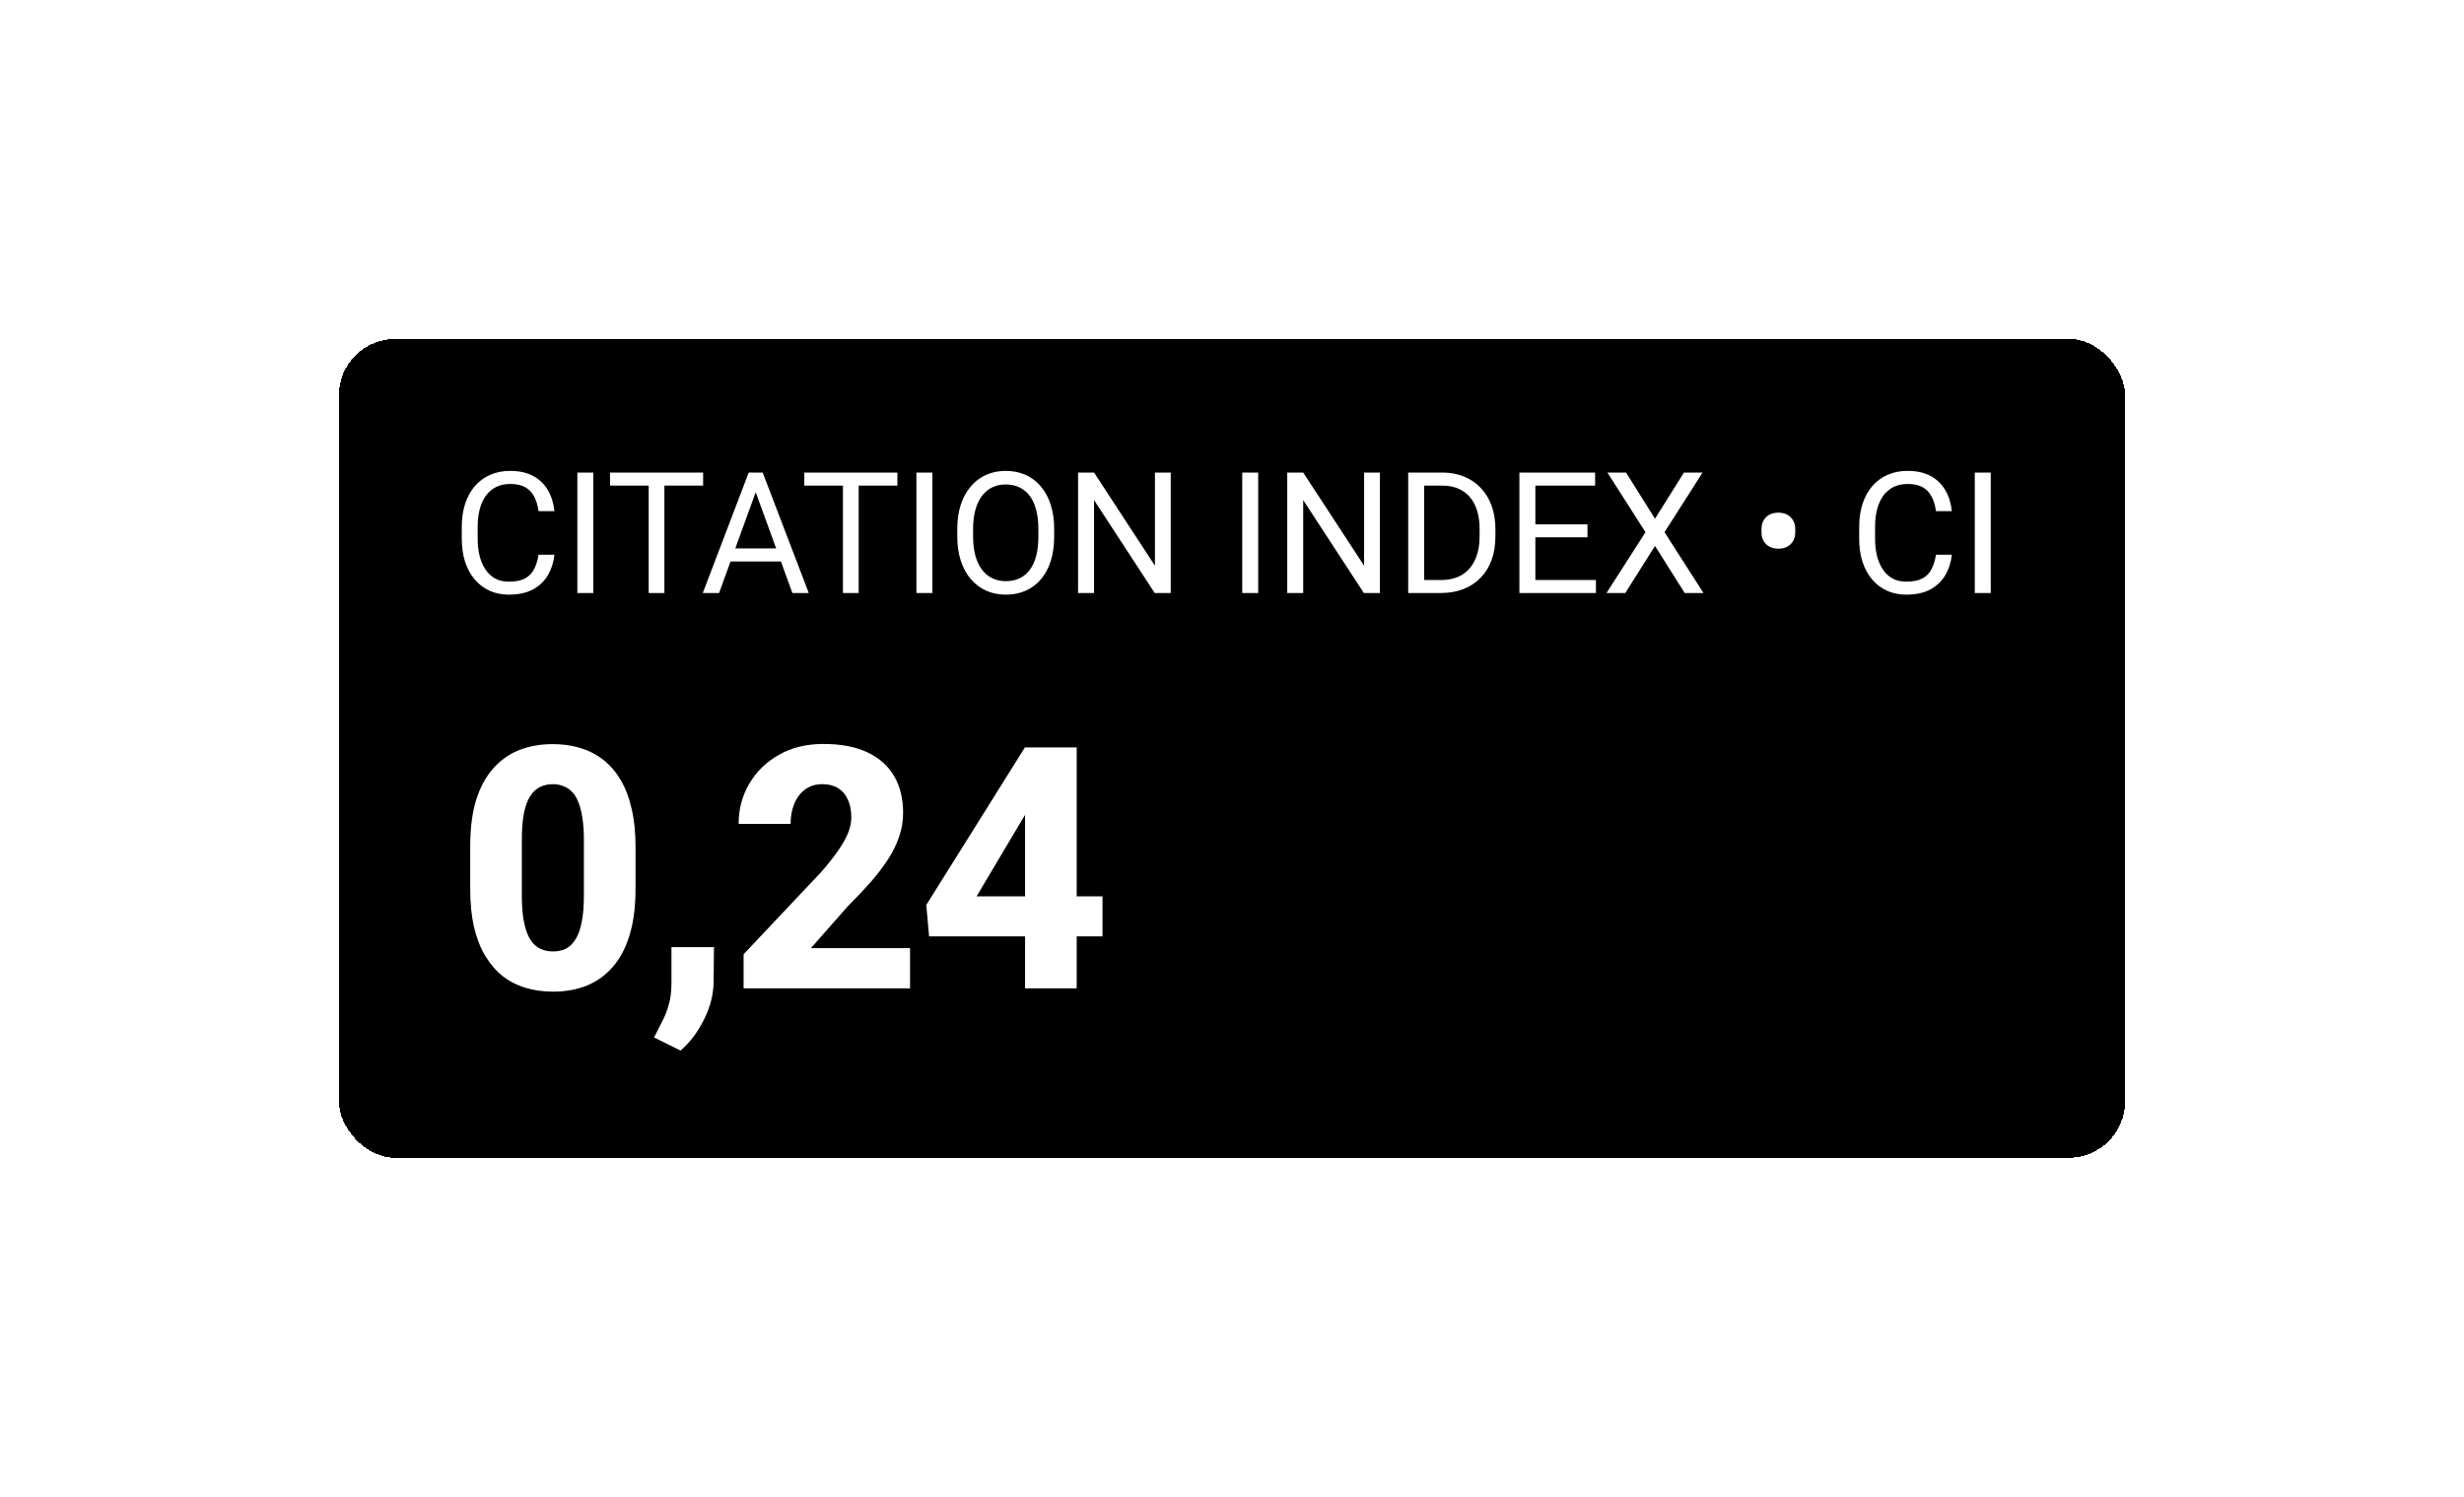
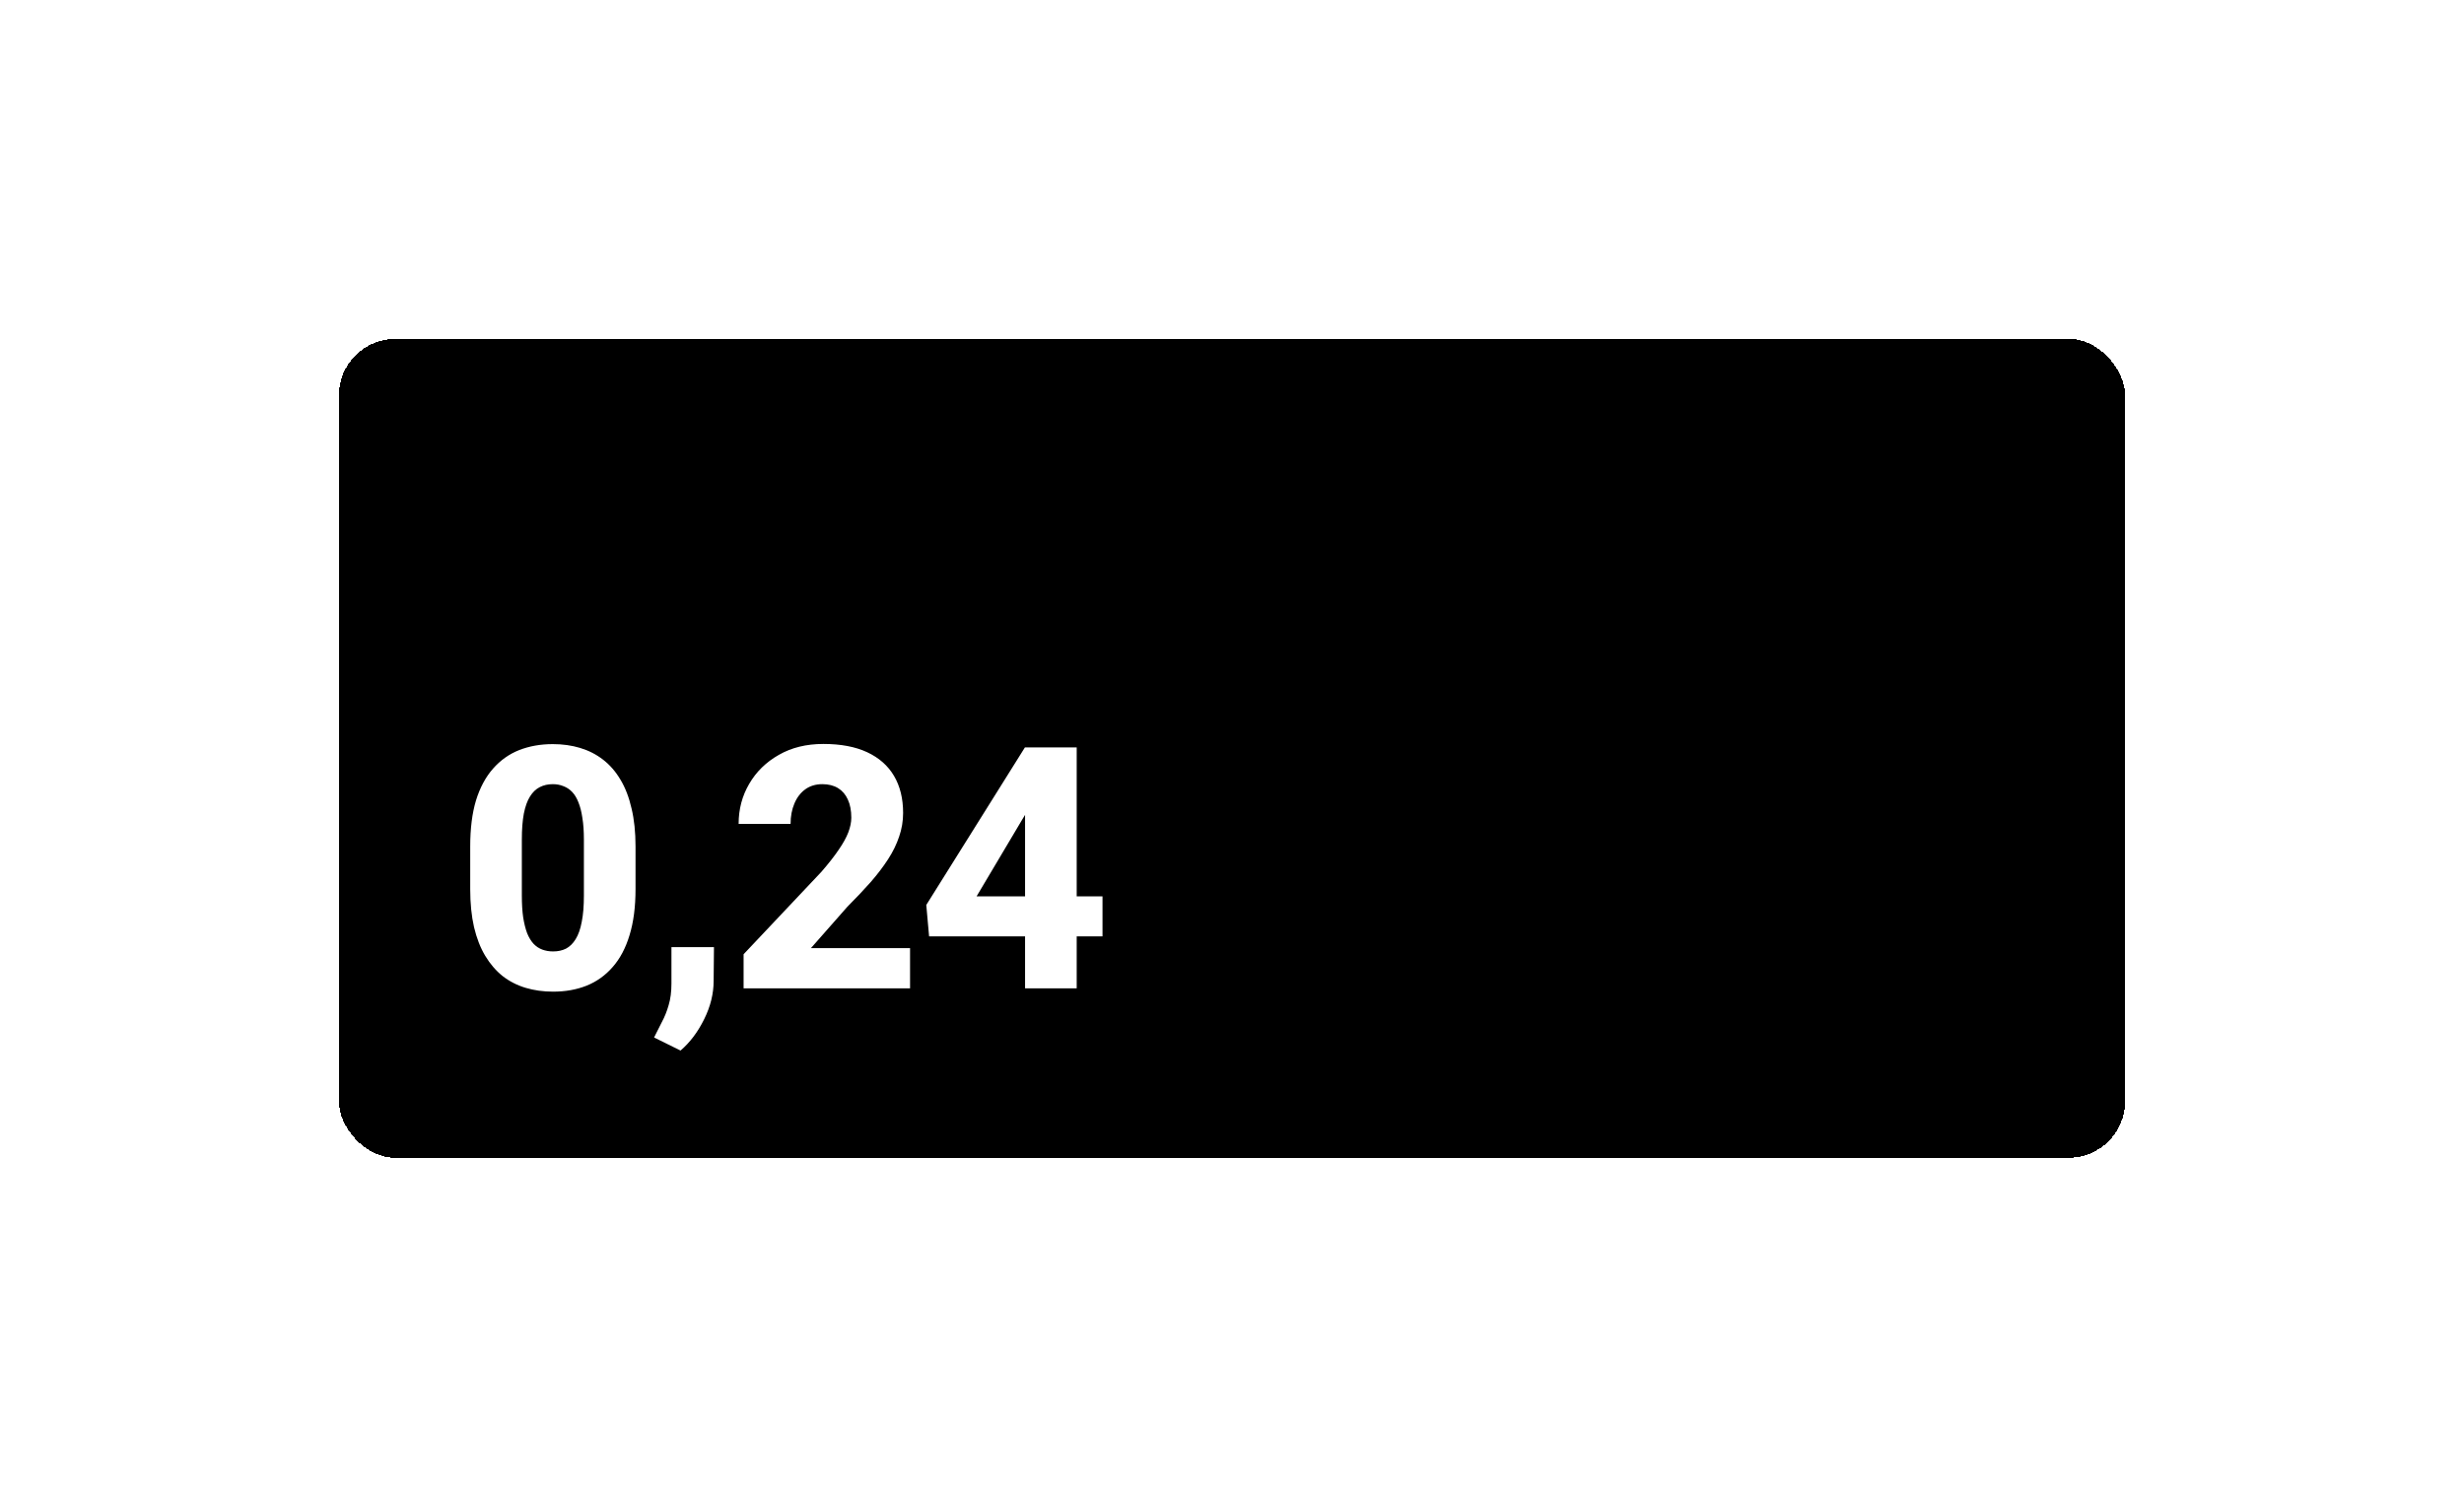
<svg xmlns="http://www.w3.org/2000/svg" width="349" height="212" viewBox="0 0 349 212" fill="none">
  <g filter="url(#filter0_d_140_4033)">
    <rect x="48" y="40" width="253" height="116" rx="8" fill="black" shape-rendering="crispEdges" />
-     <path d="M76.281 70.574H78.531C78.414 71.652 78.106 72.617 77.606 73.469C77.106 74.32 76.398 74.996 75.484 75.496C74.57 75.988 73.43 76.234 72.062 76.234C71.062 76.234 70.152 76.047 69.332 75.672C68.519 75.297 67.82 74.766 67.234 74.078C66.648 73.383 66.195 72.551 65.875 71.582C65.562 70.606 65.406 69.519 65.406 68.324V66.625C65.406 65.43 65.562 64.348 65.875 63.379C66.195 62.402 66.652 61.566 67.246 60.871C67.848 60.176 68.57 59.641 69.414 59.266C70.258 58.891 71.207 58.703 72.262 58.703C73.551 58.703 74.641 58.945 75.531 59.43C76.422 59.914 77.113 60.586 77.606 61.445C78.106 62.297 78.414 63.285 78.531 64.41H76.281C76.172 63.613 75.969 62.93 75.672 62.359C75.375 61.781 74.953 61.336 74.406 61.023C73.859 60.711 73.144 60.555 72.262 60.555C71.504 60.555 70.836 60.699 70.258 60.988C69.688 61.277 69.207 61.688 68.816 62.219C68.434 62.75 68.144 63.387 67.949 64.129C67.754 64.871 67.656 65.695 67.656 66.602V68.324C67.656 69.16 67.742 69.945 67.914 70.68C68.094 71.414 68.363 72.059 68.723 72.613C69.082 73.168 69.539 73.606 70.094 73.926C70.648 74.238 71.305 74.394 72.062 74.394C73.023 74.394 73.789 74.242 74.359 73.938C74.93 73.633 75.359 73.195 75.648 72.625C75.945 72.055 76.156 71.371 76.281 70.574ZM84.039 58.938V76H81.777V58.938H84.039ZM94.106 58.938V76H91.879V58.938H94.106ZM99.59 58.938V60.789H86.406V58.938H99.59ZM107.5 60.449L101.852 76H99.543L106.047 58.938H107.535L107.5 60.449ZM112.234 76L106.574 60.449L106.539 58.938H108.027L114.555 76H112.234ZM111.941 69.684V71.535H102.355V69.684H111.941ZM121.621 58.938V76H119.395V58.938H121.621ZM127.105 58.938V60.789H113.922V58.938H127.105ZM132.062 58.938V76H129.801V58.938H132.062ZM149.312 66.93V68.008C149.312 69.289 149.152 70.438 148.832 71.453C148.512 72.469 148.051 73.332 147.449 74.043C146.848 74.754 146.125 75.297 145.281 75.672C144.445 76.047 143.508 76.234 142.469 76.234C141.461 76.234 140.535 76.047 139.691 75.672C138.855 75.297 138.129 74.754 137.512 74.043C136.902 73.332 136.43 72.469 136.094 71.453C135.758 70.438 135.59 69.289 135.59 68.008V66.93C135.59 65.648 135.754 64.504 136.082 63.496C136.418 62.48 136.891 61.617 137.5 60.906C138.109 60.188 138.832 59.641 139.668 59.266C140.512 58.891 141.438 58.703 142.445 58.703C143.484 58.703 144.422 58.891 145.258 59.266C146.102 59.641 146.824 60.188 147.426 60.906C148.035 61.617 148.5 62.48 148.82 63.496C149.148 64.504 149.312 65.648 149.312 66.93ZM147.074 68.008V66.906C147.074 65.891 146.969 64.992 146.758 64.211C146.555 63.43 146.254 62.773 145.855 62.242C145.457 61.711 144.969 61.309 144.391 61.035C143.82 60.762 143.172 60.625 142.445 60.625C141.742 60.625 141.105 60.762 140.535 61.035C139.973 61.309 139.488 61.711 139.082 62.242C138.684 62.773 138.375 63.43 138.156 64.211C137.938 64.992 137.828 65.891 137.828 66.906V68.008C137.828 69.031 137.938 69.938 138.156 70.727C138.375 71.508 138.688 72.168 139.094 72.707C139.508 73.238 139.996 73.641 140.559 73.914C141.129 74.188 141.766 74.324 142.469 74.324C143.203 74.324 143.855 74.188 144.426 73.914C144.996 73.641 145.477 73.238 145.867 72.707C146.266 72.168 146.566 71.508 146.77 70.727C146.973 69.938 147.074 69.031 147.074 68.008ZM165.824 58.938V76H163.551L154.961 62.84V76H152.699V58.938H154.961L163.586 72.133V58.938H165.824ZM178.211 58.938V76H175.949V58.938H178.211ZM195.449 58.938V76H193.176L184.586 62.84V76H182.324V58.938H184.586L193.211 72.133V58.938H195.449ZM204.074 76H200.512L200.535 74.16H204.074C205.293 74.16 206.309 73.906 207.121 73.398C207.934 72.883 208.543 72.164 208.949 71.242C209.363 70.312 209.57 69.227 209.57 67.984V66.941C209.57 65.965 209.453 65.098 209.219 64.34C208.984 63.574 208.641 62.93 208.188 62.406C207.734 61.875 207.18 61.473 206.523 61.199C205.875 60.926 205.129 60.789 204.285 60.789H200.441V58.938H204.285C205.402 58.938 206.422 59.125 207.344 59.5C208.266 59.867 209.059 60.402 209.723 61.105C210.395 61.801 210.91 62.645 211.27 63.637C211.629 64.621 211.809 65.731 211.809 66.965V67.984C211.809 69.219 211.629 70.332 211.27 71.324C210.91 72.309 210.391 73.148 209.711 73.844C209.039 74.539 208.227 75.074 207.273 75.449C206.328 75.816 205.262 76 204.074 76ZM201.719 58.938V76H199.457V58.938H201.719ZM226.047 74.16V76H217.012V74.16H226.047ZM217.469 58.938V76H215.207V58.938H217.469ZM224.852 66.273V68.113H217.012V66.273H224.852ZM225.93 58.938V60.789H217.012V58.938H225.93ZM230.312 58.938L234.414 65.477L238.516 58.938H241.152L235.762 67.387L241.281 76H238.621L234.414 69.332L230.207 76H227.547L233.066 67.387L227.676 58.938H230.312ZM249.496 67.422V66.941C249.496 66.269 249.707 65.715 250.129 65.277C250.559 64.84 251.141 64.621 251.875 64.621C252.617 64.621 253.203 64.84 253.633 65.277C254.062 65.715 254.277 66.269 254.277 66.941V67.422C254.277 68.086 254.062 68.637 253.633 69.074C253.211 69.504 252.629 69.719 251.887 69.719C251.152 69.719 250.57 69.504 250.141 69.074C249.711 68.637 249.496 68.086 249.496 67.422ZM274.211 70.574H276.461C276.344 71.652 276.035 72.617 275.535 73.469C275.035 74.32 274.328 74.996 273.414 75.496C272.5 75.988 271.359 76.234 269.992 76.234C268.992 76.234 268.082 76.047 267.262 75.672C266.449 75.297 265.75 74.766 265.164 74.078C264.578 73.383 264.125 72.551 263.805 71.582C263.492 70.606 263.336 69.519 263.336 68.324V66.625C263.336 65.43 263.492 64.348 263.805 63.379C264.125 62.402 264.582 61.566 265.176 60.871C265.777 60.176 266.5 59.641 267.344 59.266C268.188 58.891 269.137 58.703 270.191 58.703C271.48 58.703 272.57 58.945 273.461 59.43C274.352 59.914 275.043 60.586 275.535 61.445C276.035 62.297 276.344 63.285 276.461 64.41H274.211C274.102 63.613 273.898 62.93 273.602 62.359C273.305 61.781 272.883 61.336 272.336 61.023C271.789 60.711 271.074 60.555 270.191 60.555C269.434 60.555 268.766 60.699 268.188 60.988C267.617 61.277 267.137 61.688 266.746 62.219C266.363 62.75 266.074 63.387 265.879 64.129C265.684 64.871 265.586 65.695 265.586 66.602V68.324C265.586 69.16 265.672 69.945 265.844 70.68C266.023 71.414 266.293 72.059 266.652 72.613C267.012 73.168 267.469 73.606 268.023 73.926C268.578 74.238 269.234 74.394 269.992 74.394C270.953 74.394 271.719 74.242 272.289 73.938C272.859 73.633 273.289 73.195 273.578 72.625C273.875 72.055 274.086 71.371 274.211 70.574ZM281.969 58.938V76H279.707V58.938H281.969Z" fill="white" />
    <path d="M90.016 111.891V117.961C90.016 120.461 89.734 122.625 89.172 124.453C88.625 126.281 87.828 127.789 86.781 128.977C85.75 130.164 84.516 131.047 83.078 131.625C81.656 132.188 80.078 132.469 78.344 132.469C76.953 132.469 75.656 132.289 74.453 131.93C73.25 131.57 72.164 131.016 71.195 130.266C70.242 129.5 69.422 128.547 68.734 127.406C68.047 126.266 67.516 124.906 67.141 123.328C66.781 121.75 66.602 119.961 66.602 117.961V111.891C66.602 109.359 66.875 107.188 67.422 105.375C67.984 103.562 68.789 102.062 69.836 100.875C70.883 99.688 72.117 98.812 73.539 98.25C74.977 97.688 76.562 97.406 78.297 97.406C79.688 97.406 80.977 97.586 82.164 97.945C83.367 98.305 84.453 98.859 85.422 99.609C86.391 100.359 87.211 101.305 87.883 102.445C88.57 103.586 89.094 104.945 89.453 106.523C89.828 108.086 90.016 109.875 90.016 111.891ZM82.703 118.875V110.93C82.703 109.758 82.633 108.742 82.492 107.883C82.367 107.008 82.18 106.266 81.93 105.656C81.695 105.047 81.398 104.555 81.039 104.18C80.68 103.805 80.266 103.531 79.797 103.359C79.344 103.172 78.844 103.078 78.297 103.078C77.609 103.078 76.992 103.219 76.445 103.5C75.898 103.781 75.438 104.227 75.062 104.836C74.688 105.43 74.398 106.234 74.195 107.25C74.008 108.25 73.914 109.477 73.914 110.93V118.875C73.914 120.047 73.977 121.07 74.102 121.945C74.242 122.82 74.43 123.57 74.664 124.195C74.914 124.805 75.219 125.305 75.578 125.695C75.938 126.07 76.352 126.344 76.82 126.516C77.289 126.688 77.797 126.773 78.344 126.773C79.031 126.773 79.641 126.641 80.172 126.375C80.703 126.094 81.156 125.648 81.531 125.039C81.922 124.414 82.211 123.594 82.398 122.578C82.602 121.562 82.703 120.328 82.703 118.875ZM101.126 126.164L101.079 130.945C101.079 132.758 100.634 134.562 99.743 136.359C98.853 138.172 97.735 139.656 96.392 140.812L92.642 138.961C93.001 138.242 93.368 137.516 93.743 136.781C94.134 136.062 94.454 135.266 94.704 134.391C94.97 133.516 95.103 132.492 95.103 131.32V126.164H101.126ZM128.9 126.305V132H105.322V127.172L116.338 115.5C117.369 114.312 118.189 113.266 118.799 112.359C119.424 111.453 119.877 110.633 120.158 109.898C120.439 109.148 120.58 108.461 120.58 107.836C120.58 106.82 120.416 105.961 120.088 105.258C119.775 104.555 119.314 104.016 118.705 103.641C118.096 103.266 117.353 103.078 116.478 103.078C115.541 103.078 114.736 103.32 114.064 103.805C113.393 104.289 112.877 104.961 112.518 105.82C112.158 106.664 111.978 107.625 111.978 108.703H104.619C104.619 106.625 105.119 104.734 106.119 103.031C107.119 101.312 108.518 99.945 110.314 98.93C112.111 97.898 114.213 97.383 116.619 97.383C119.088 97.383 121.158 97.773 122.83 98.555C124.502 99.336 125.768 100.453 126.627 101.906C127.486 103.359 127.916 105.109 127.916 107.156C127.916 108.312 127.728 109.43 127.353 110.508C126.994 111.586 126.471 112.656 125.783 113.719C125.096 114.781 124.268 115.867 123.299 116.977C122.33 118.07 121.236 119.227 120.018 120.445L114.861 126.305H128.9ZM156.159 118.969V124.641H131.597L131.198 120.188L145.167 97.875H150.956L144.675 108.281L138.323 118.969H156.159ZM152.503 97.875V132H145.19V97.875H152.503Z" fill="white" />
  </g>
  <defs>
    <filter id="filter0_d_140_4033" x="0" y="0" width="349" height="212" filterUnits="userSpaceOnUse" color-interpolation-filters="sRGB">
      <feFlood flood-opacity="0" result="BackgroundImageFix" />
      <feColorMatrix in="SourceAlpha" type="matrix" values="0 0 0 0 0 0 0 0 0 0 0 0 0 0 0 0 0 0 127 0" result="hardAlpha" />
      <feOffset dy="8" />
      <feGaussianBlur stdDeviation="24" />
      <feComposite in2="hardAlpha" operator="out" />
      <feColorMatrix type="matrix" values="0 0 0 0 0 0 0 0 0 0 0 0 0 0 0 0 0 0 0.12 0" />
      <feBlend mode="normal" in2="BackgroundImageFix" result="effect1_dropShadow_140_4033" />
      <feBlend mode="normal" in="SourceGraphic" in2="effect1_dropShadow_140_4033" result="shape" />
    </filter>
  </defs>
</svg>